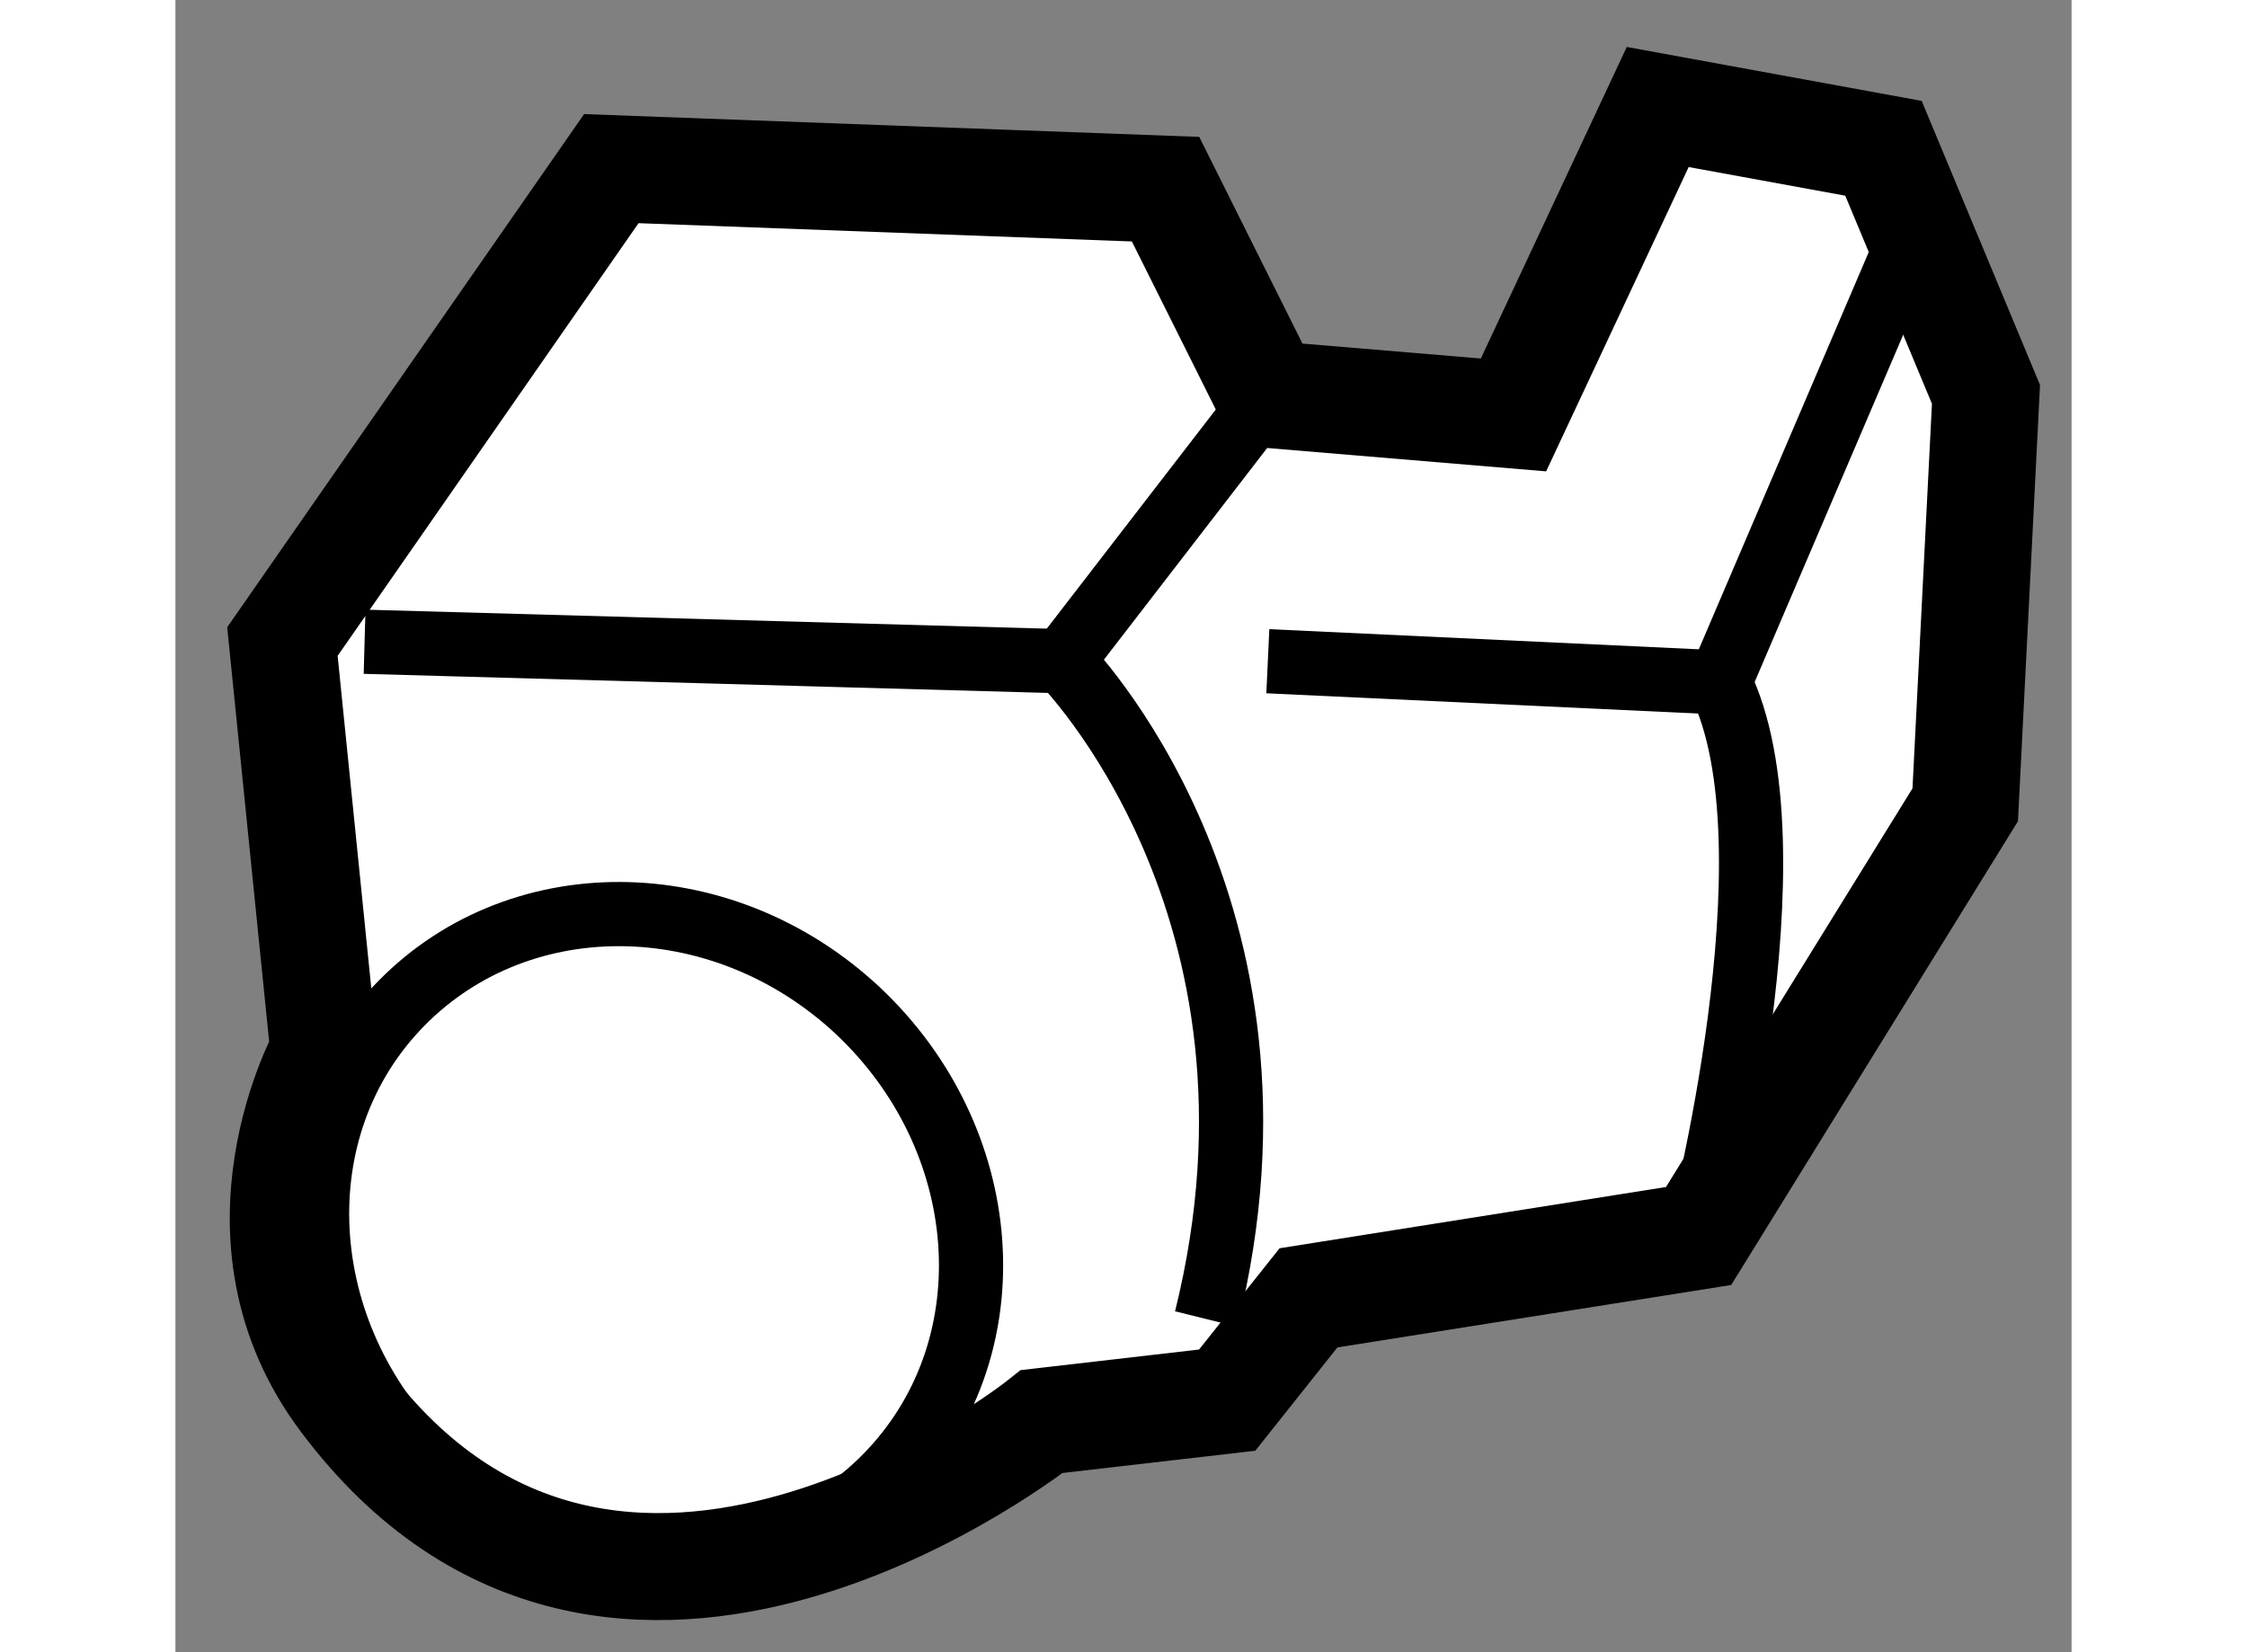
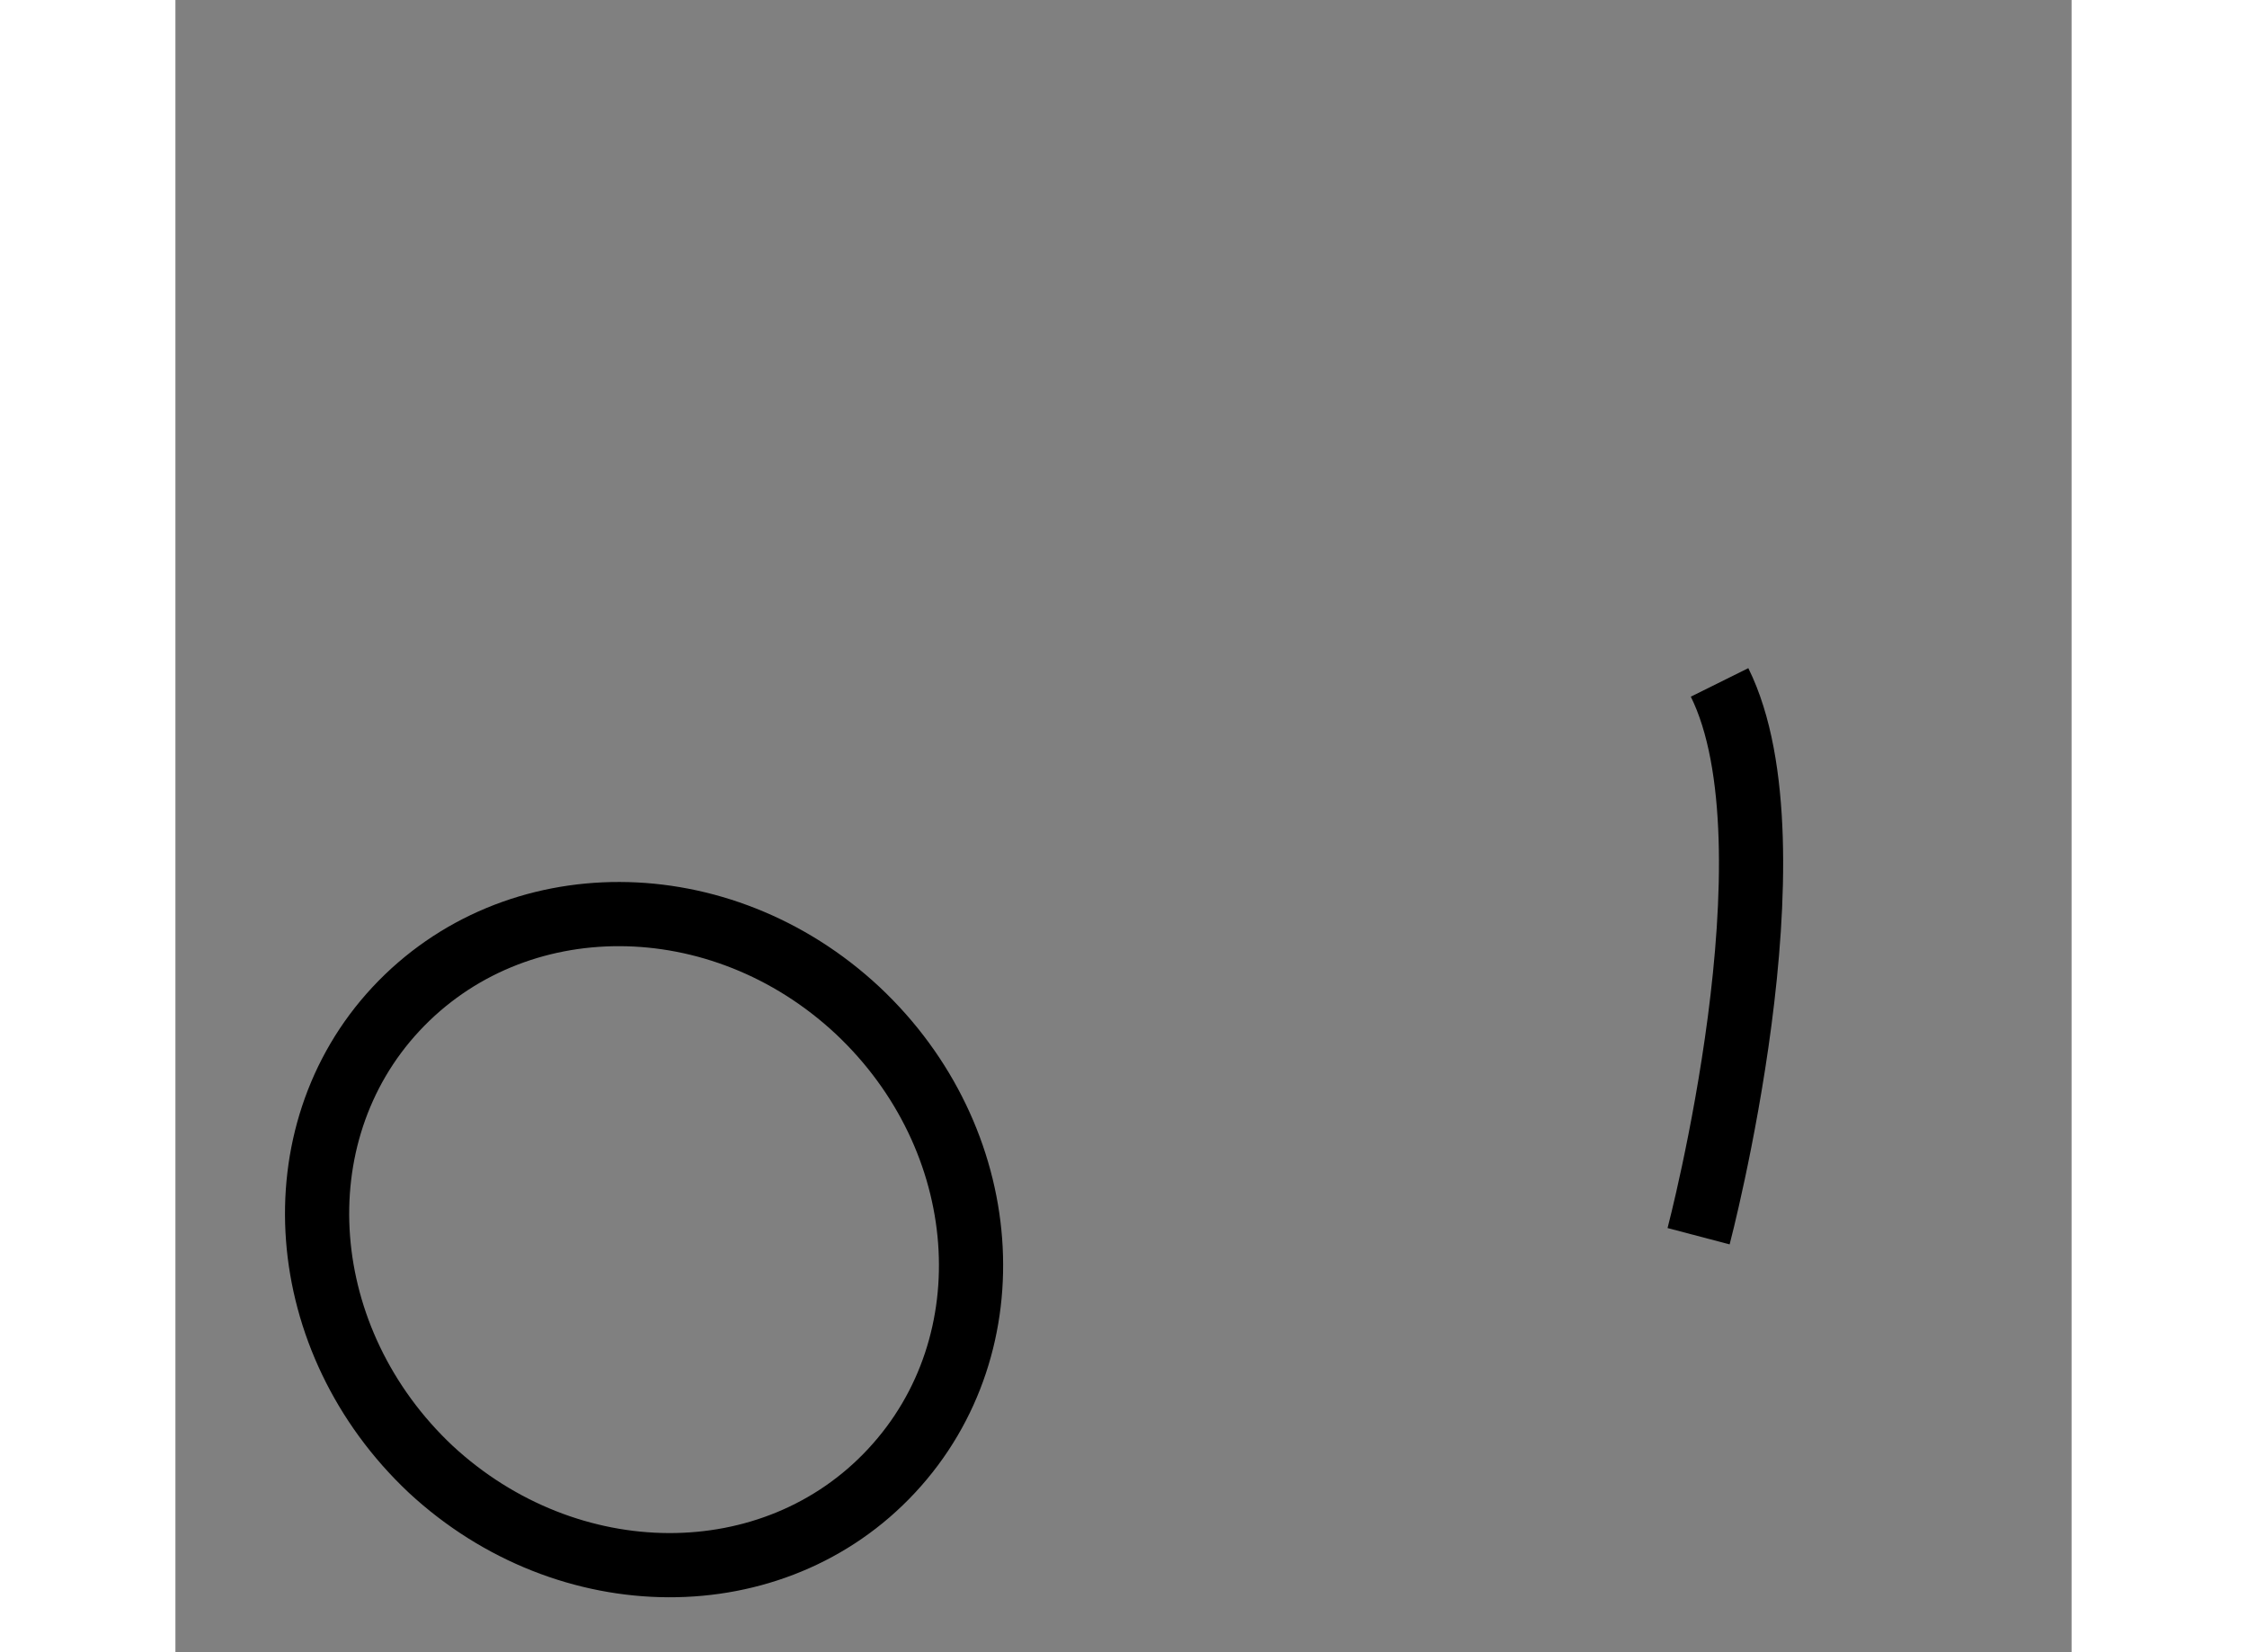
<svg xmlns="http://www.w3.org/2000/svg" version="1.1" x="0px" y="0px" width="244.8px" height="180px" viewBox="140.087 156.367 8.861 7.721" enable-background="new 0 0 244.8 180" xml:space="preserve">
  <rect x="140.087" y="156.367" width="8.861" height="7.721" fill="#808080" stroke="none" />
  <g>
-     <path fill="#FFFFFF" stroke="#000000" stroke-width="0.5" d="M140.875,162.91c1.269,1.69,3.261,0.1,3.261,0.1l0.866-0.1     l0.38-0.478l1.823-0.289l1.246-2.015l0.097-1.918l-0.479-1.15l-1.055-0.193l-0.674,1.439l-1.147-0.096l-0.479-0.959l-2.59-0.096     l-1.537,2.21l0.194,1.916C140.78,161.282,140.297,162.144,140.875,162.91z" />
    <path fill="none" stroke="#000000" stroke-width="0.3" d="M143.434,163.24c-0.55,0.592-1.513,0.587-2.154-0.007     c-0.639-0.601-0.711-1.561-0.163-2.15c0.554-0.595,1.517-0.592,2.158,0.006C143.912,161.687,143.987,162.646,143.434,163.24z" />
-     <path fill="none" stroke="#000000" stroke-width="0.3" d="M140.971,159.366l3.261,0.091c0,0,1.15,1.15,0.672,3.074" />
-     <polyline fill="none" stroke="#000000" stroke-width="0.3" points="148.165,157.541 147.303,159.556 145.192,159.457   " />
    <path fill="none" stroke="#000000" stroke-width="0.3" d="M147.205,162.144c0,0,0.479-1.82,0.098-2.588" />
-     <line fill="none" stroke="#000000" stroke-width="0.3" x1="144.231" y1="159.457" x2="145.192" y2="158.211" />
  </g>
</svg>